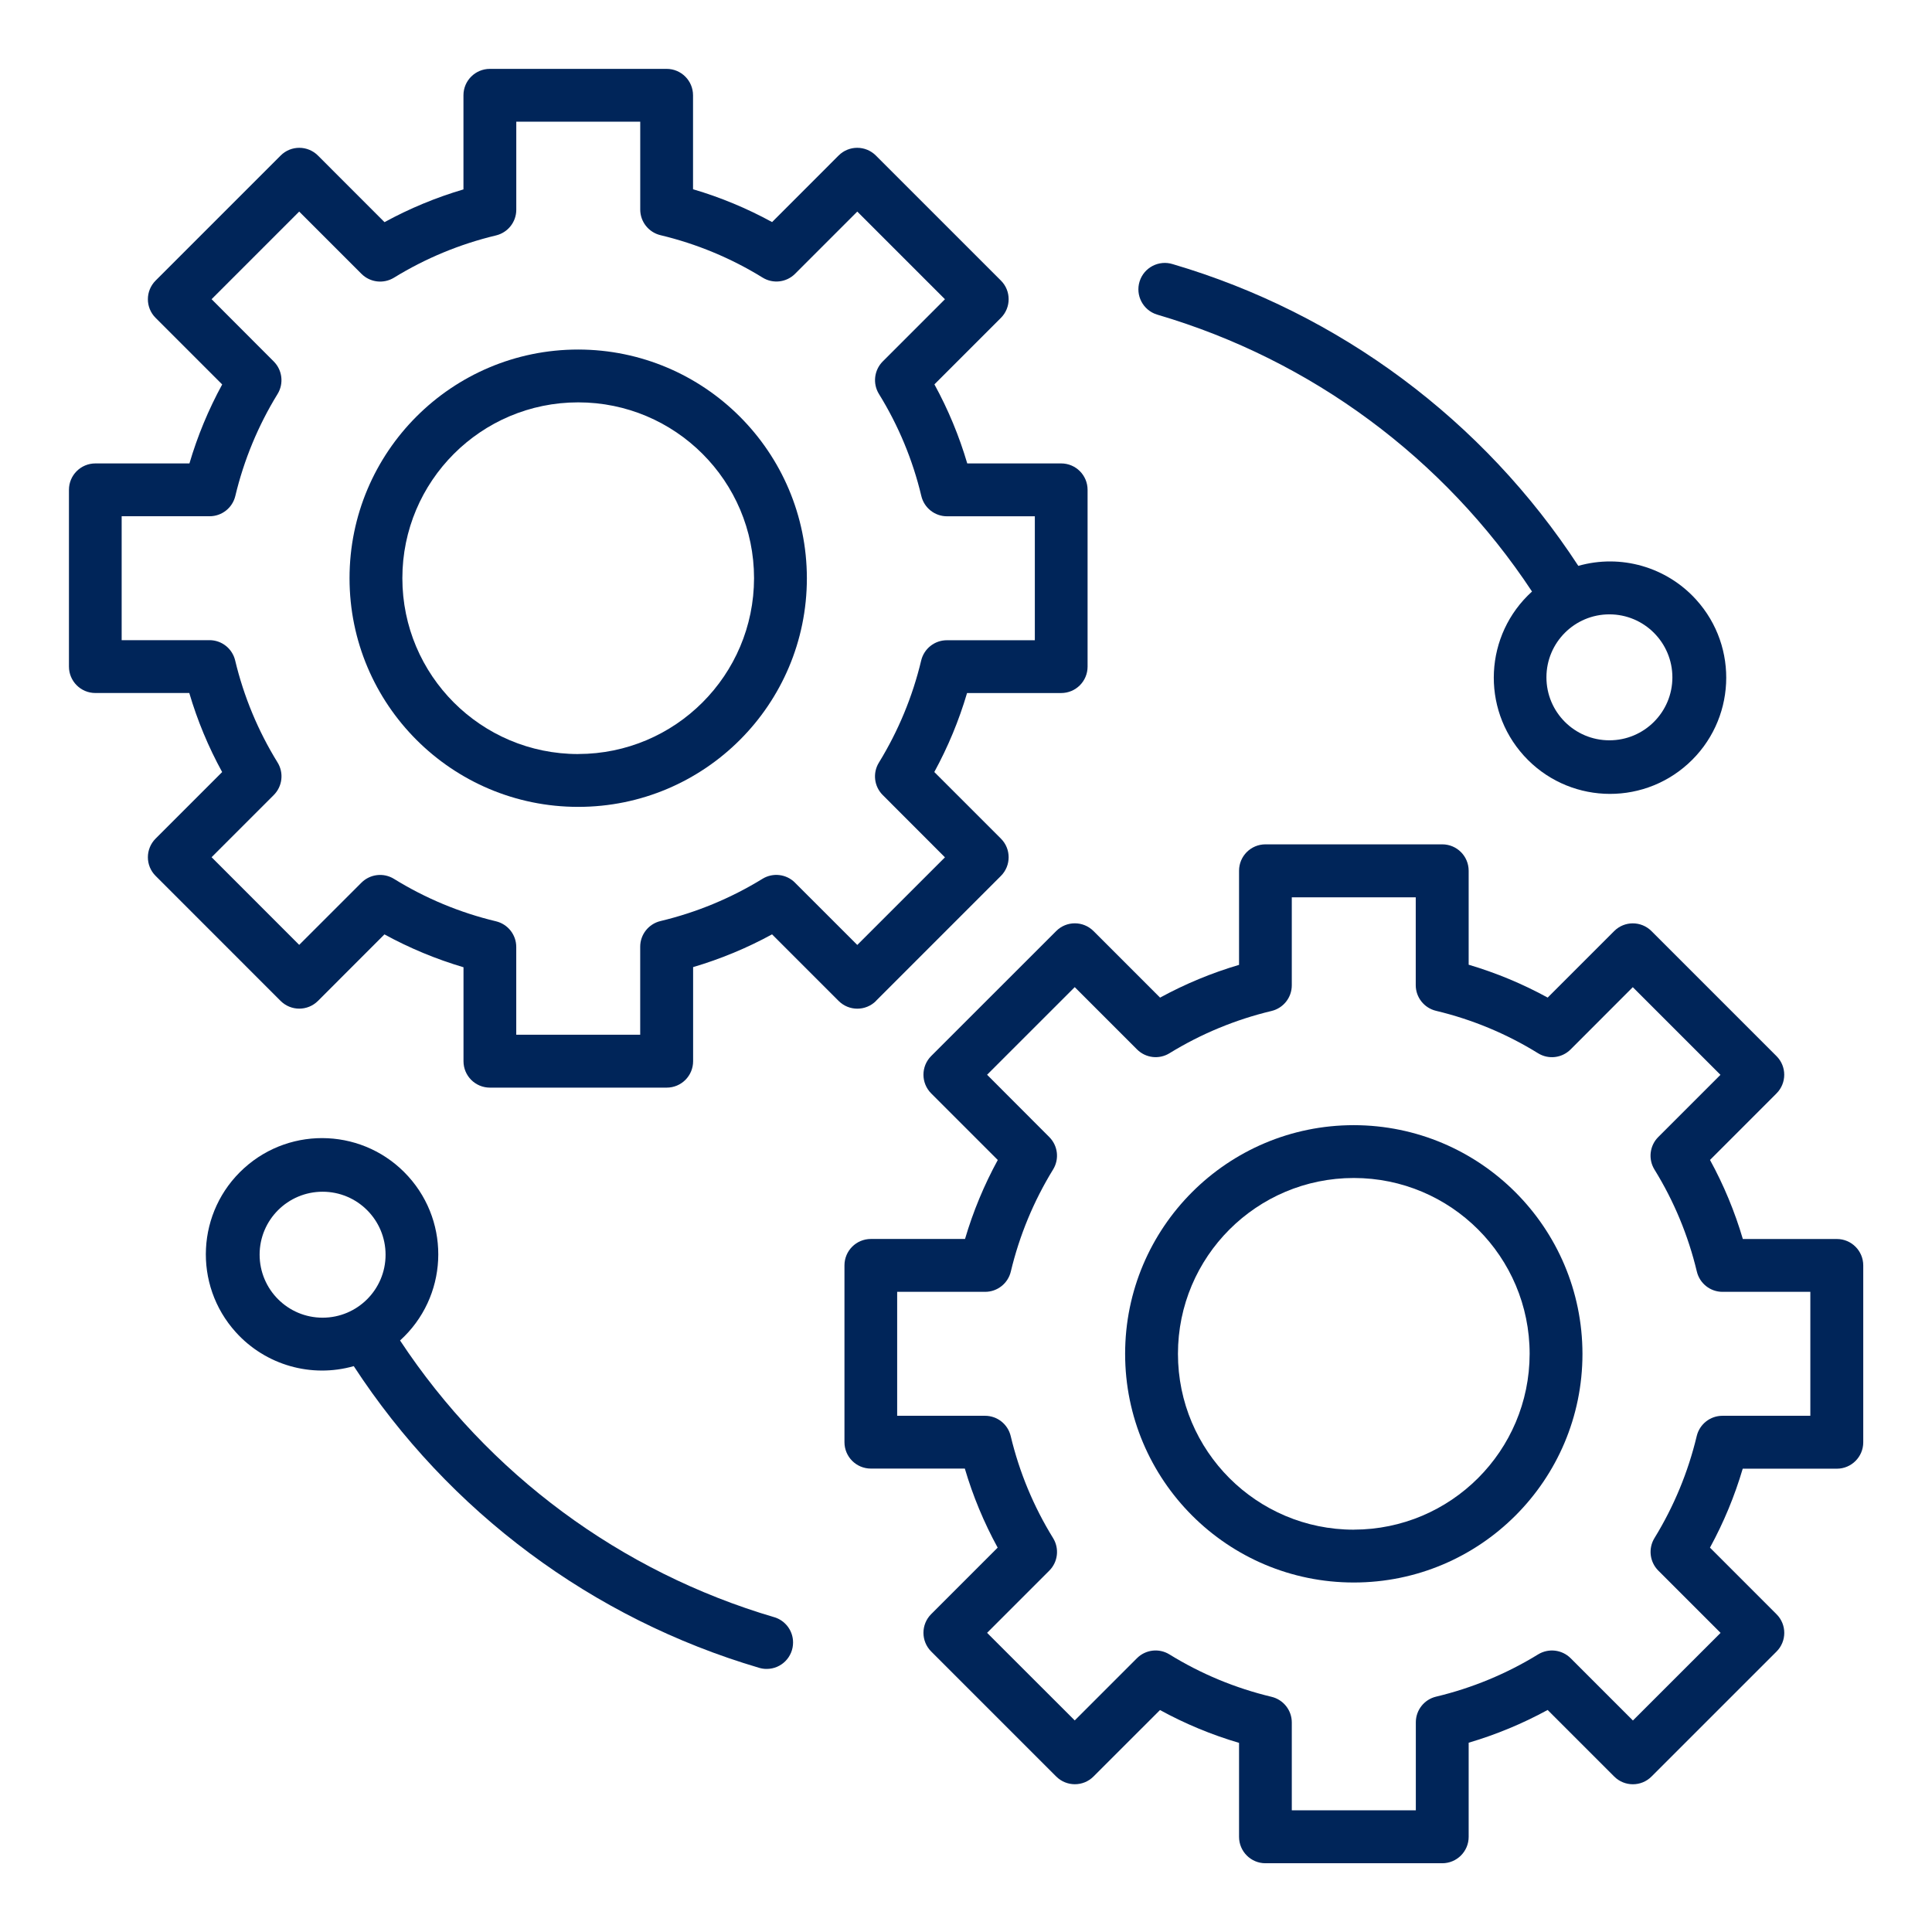
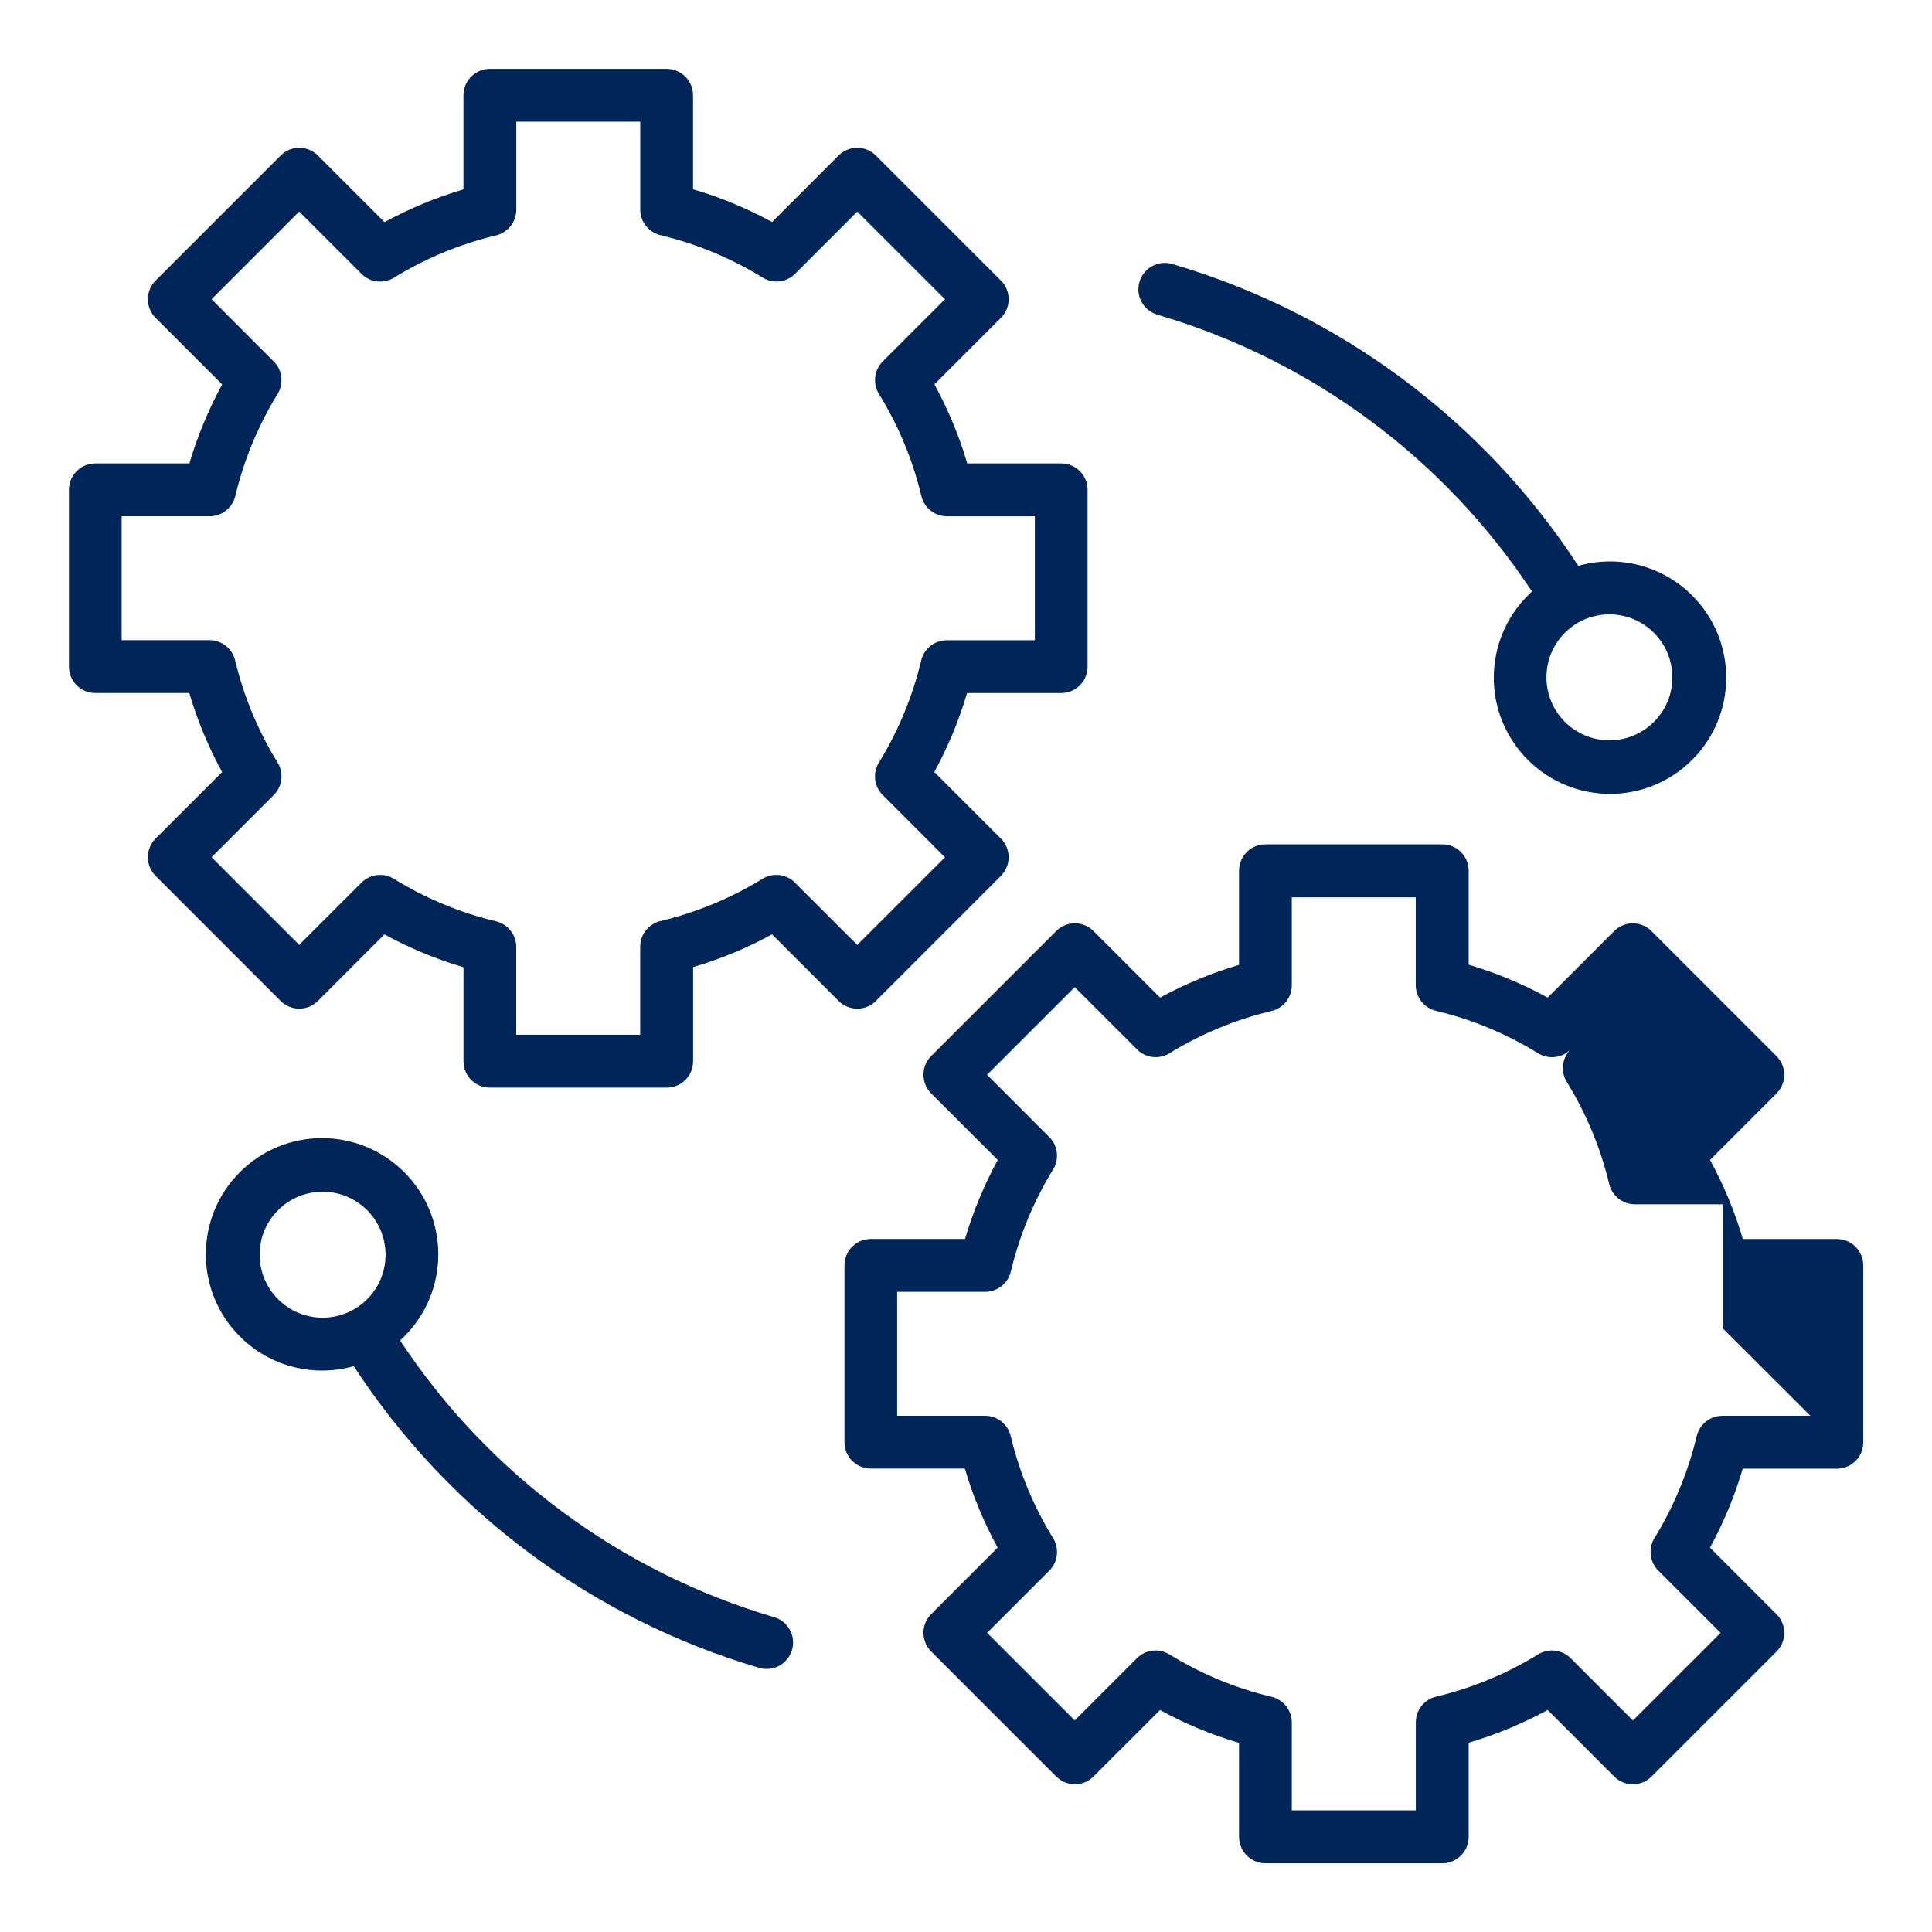
<svg xmlns="http://www.w3.org/2000/svg" id="Layer_1" version="1.1" viewBox="0 0 512 512">
  <defs>
    <style>
      .st0 {
        fill: #002559;
      }
    </style>
  </defs>
  <path class="st0" d="M232.12,265.26l33.13-33.13c2.73-2.73,2.74-7.16,0-9.89,0,0,0,0,0,0l-17.65-17.65c3.63-6.65,6.54-13.66,8.68-20.93h24.94c3.87,0,7-3.13,7-7v-46.85c0-3.87-3.13-7-7-7h-24.89c-2.14-7.27-5.06-14.3-8.7-20.95l17.62-17.62c2.73-2.73,2.74-7.16,0-9.89,0,0,0,0,0,0l-33.13-33.13c-2.73-2.73-7.16-2.74-9.89,0,0,0,0,0,0,0l-17.62,17.63c-6.65-3.64-13.67-6.56-20.95-8.7v-24.9c0-3.86-3.13-7-6.99-7,0,0,0,0,0,0h-46.85c-3.86,0-7,3.13-7,6.99h0v24.95c-7.26,2.14-14.28,5.05-20.92,8.68l-17.64-17.65c-2.73-2.73-7.16-2.74-9.89,0,0,0,0,0,0,0l-33.13,33.13c-2.73,2.73-2.74,7.16,0,9.89,0,0,0,0,0,0l17.64,17.64c-3.63,6.65-6.54,13.66-8.68,20.93h-24.93c-3.86,0-7,3.13-7,6.99,0,0,0,0,0,0v46.85c0,3.86,3.13,7,6.99,7h24.9c2.14,7.27,5.06,14.3,8.71,20.95l-17.63,17.63c-2.73,2.73-2.74,7.16,0,9.89,0,0,0,0,0,0l33.12,33.13c2.74,2.73,7.16,2.73,9.9,0l17.62-17.63c6.65,3.64,13.68,6.56,20.95,8.71v24.9c0,3.87,3.13,7,7,7h46.85c3.87,0,7-3.13,7-7v-24.94c7.26-2.14,14.28-5.05,20.92-8.68l17.65,17.65c2.73,2.73,7.16,2.73,9.9,0h0ZM210.68,233.91c-2.29-2.29-5.85-2.71-8.61-1.02-8.36,5.14-17.49,8.92-27.04,11.2-3.15.76-5.37,3.57-5.37,6.8v23.32h-32.85v-23.26c0-3.24-2.23-6.05-5.38-6.8-9.55-2.28-18.67-6.08-27.02-11.24-2.76-1.7-6.33-1.29-8.63,1.01l-16.49,16.48-23.22-23.23,16.48-16.48c2.29-2.29,2.71-5.86,1.01-8.62-5.16-8.35-8.96-17.48-11.24-27.04-.75-3.15-3.56-5.38-6.8-5.38h-23.28v-32.84h23.32c3.24,0,6.05-2.23,6.8-5.37,2.28-9.55,6.06-18.67,11.2-27.03,1.69-2.76,1.27-6.33-1.02-8.62l-16.47-16.5,23.22-23.22,16.5,16.5c2.29,2.29,5.85,2.71,8.62,1.02,8.36-5.14,17.49-8.92,27.04-11.2,3.15-.76,5.37-3.57,5.37-6.8v-23.34h32.85v23.28c0,3.24,2.23,6.05,5.38,6.8,9.55,2.28,18.68,6.07,27.04,11.23,2.76,1.71,6.33,1.29,8.62-1.01l16.48-16.48,23.23,23.23-16.48,16.48c-2.29,2.3-2.71,5.87-1.01,8.63,5.16,8.35,8.96,17.48,11.23,27.03.75,3.15,3.56,5.38,6.8,5.38h23.28v32.85h-23.32c-3.24,0-6.05,2.23-6.8,5.38-2.28,9.55-6.06,18.67-11.2,27.04-1.7,2.76-1.28,6.32,1.02,8.61l16.48,16.5-23.23,23.22-16.5-16.49Z" />
-   <path class="st0" d="M153.23,92.63c-33.47,0-60.6,27.13-60.6,60.6s27.13,60.6,60.6,60.6,60.6-27.13,60.6-60.6c-.04-33.45-27.15-60.56-60.6-60.6ZM153.23,199.83c-25.73,0-46.6-20.86-46.6-46.6,0-25.73,20.86-46.6,46.6-46.6,25.73,0,46.59,20.86,46.6,46.59-.03,25.72-20.87,46.57-46.6,46.6h0Z" />
-   <path class="st0" d="M486.77,328.35h-24.9c-2.14-7.27-5.06-14.3-8.7-20.95l17.62-17.63c2.73-2.73,2.74-7.16,0-9.89h0s-33.13-33.13-33.13-33.13c-2.73-2.73-7.16-2.74-9.89,0,0,0,0,0,0,0l-17.62,17.62c-6.65-3.64-13.67-6.56-20.94-8.71v-24.9c0-3.87-3.13-7-7-7h-46.85c-3.87,0-7,3.13-7,7v24.94c-7.26,2.14-14.28,5.05-20.93,8.68l-17.64-17.64c-2.73-2.73-7.16-2.74-9.89,0,0,0,0,0,0,0l-33.13,33.12c-2.73,2.73-2.73,7.16,0,9.9l17.65,17.65c-3.63,6.65-6.54,13.66-8.68,20.93h-24.95c-3.87,0-7,3.13-7,7v46.85c0,3.87,3.13,7,7,7h24.9c2.14,7.27,5.06,14.3,8.7,20.95l-17.62,17.62c-2.73,2.73-2.73,7.17,0,9.9l33.13,33.13c2.73,2.73,7.16,2.74,9.89,0h0s17.62-17.61,17.62-17.61c6.65,3.64,13.67,6.56,20.95,8.7v24.9c0,3.86,3.13,7,6.99,7h46.86c3.86,0,7-3.13,7-6.99h0v-24.95c7.26-2.14,14.28-5.05,20.93-8.68l17.64,17.64c2.73,2.73,7.16,2.74,9.89,0,0,0,0,0,0,0l33.13-33.12c2.73-2.73,2.74-7.16,0-9.89,0,0,0,0,0,0l-17.64-17.65c3.63-6.65,6.54-13.66,8.68-20.92h24.94c3.86,0,7-3.13,7-6.99h0v-46.88c0-3.86-3.13-7-6.99-7h0ZM479.77,375.2h-23.32c-3.24,0-6.05,2.23-6.8,5.37-2.28,9.55-6.06,18.67-11.2,27.04-1.69,2.76-1.27,6.32,1.02,8.62l16.5,16.5-23.23,23.22-16.5-16.5c-2.29-2.29-5.85-2.71-8.62-1.02-8.36,5.14-17.49,8.92-27.04,11.2-3.15.75-5.37,3.56-5.37,6.8v23.32h-32.87v-23.28c0-3.24-2.23-6.05-5.38-6.8-9.55-2.28-18.68-6.07-27.04-11.23-2.76-1.71-6.33-1.29-8.62,1.01l-16.48,16.48-23.23-23.21,16.48-16.48c2.3-2.29,2.71-5.87,1.01-8.63-5.16-8.35-8.95-17.48-11.23-27.03-.75-3.15-3.56-5.38-6.8-5.38h-23.29v-32.85h23.32c3.24,0,6.05-2.23,6.8-5.38,2.28-9.55,6.06-18.67,11.2-27.04,1.7-2.76,1.28-6.32-1.02-8.61l-16.47-16.5,23.23-23.22,16.5,16.5c2.29,2.3,5.85,2.72,8.61,1.02,8.36-5.14,17.49-8.92,27.04-11.2,3.15-.76,5.37-3.57,5.37-6.8v-23.32h32.85v23.28c0,3.24,2.23,6.05,5.38,6.8,9.55,2.28,18.68,6.07,27.03,11.24,2.76,1.71,6.33,1.29,8.63-1.01l16.48-16.5,23.23,23.23-16.48,16.48c-2.29,2.29-2.71,5.86-1.01,8.62,5.16,8.35,8.95,17.48,11.23,27.03.75,3.15,3.56,5.38,6.8,5.38h23.28v32.85Z" />
-   <path class="st0" d="M358.77,298.18c-33.47,0-60.6,27.13-60.6,60.6s27.13,60.6,60.6,60.6,60.6-27.13,60.6-60.6c-.04-33.45-27.15-60.56-60.6-60.6ZM358.77,405.38c-25.73,0-46.6-20.86-46.6-46.6,0-25.73,20.86-46.6,46.6-46.6,25.73,0,46.6,20.86,46.6,46.6-.03,25.72-20.88,46.56-46.6,46.59h0Z" />
+   <path class="st0" d="M486.77,328.35h-24.9c-2.14-7.27-5.06-14.3-8.7-20.95l17.62-17.63c2.73-2.73,2.74-7.16,0-9.89h0s-33.13-33.13-33.13-33.13c-2.73-2.73-7.16-2.74-9.89,0,0,0,0,0,0,0l-17.62,17.62c-6.65-3.64-13.67-6.56-20.94-8.71v-24.9c0-3.87-3.13-7-7-7h-46.85c-3.87,0-7,3.13-7,7v24.94c-7.26,2.14-14.28,5.05-20.93,8.68l-17.64-17.64c-2.73-2.73-7.16-2.74-9.89,0,0,0,0,0,0,0l-33.13,33.12c-2.73,2.73-2.73,7.16,0,9.9l17.65,17.65c-3.63,6.65-6.54,13.66-8.68,20.93h-24.95c-3.87,0-7,3.13-7,7v46.85c0,3.87,3.13,7,7,7h24.9c2.14,7.27,5.06,14.3,8.7,20.95l-17.62,17.62c-2.73,2.73-2.73,7.17,0,9.9l33.13,33.13c2.73,2.73,7.16,2.74,9.89,0h0s17.62-17.61,17.62-17.61c6.65,3.64,13.67,6.56,20.95,8.7v24.9c0,3.86,3.13,7,6.99,7h46.86c3.86,0,7-3.13,7-6.99h0v-24.95c7.26-2.14,14.28-5.05,20.93-8.68l17.64,17.64c2.73,2.73,7.16,2.74,9.89,0,0,0,0,0,0,0l33.13-33.12c2.73-2.73,2.74-7.16,0-9.89,0,0,0,0,0,0l-17.64-17.65c3.63-6.65,6.54-13.66,8.68-20.92h24.94c3.86,0,7-3.13,7-6.99h0v-46.88c0-3.86-3.13-7-6.99-7h0ZM479.77,375.2h-23.32c-3.24,0-6.05,2.23-6.8,5.37-2.28,9.55-6.06,18.67-11.2,27.04-1.69,2.76-1.27,6.32,1.02,8.62l16.5,16.5-23.23,23.22-16.5-16.5c-2.29-2.29-5.85-2.71-8.62-1.02-8.36,5.14-17.49,8.92-27.04,11.2-3.15.75-5.37,3.56-5.37,6.8v23.32h-32.87v-23.28c0-3.24-2.23-6.05-5.38-6.8-9.55-2.28-18.68-6.07-27.04-11.23-2.76-1.71-6.33-1.29-8.62,1.01l-16.48,16.48-23.23-23.21,16.48-16.48c2.3-2.29,2.71-5.87,1.01-8.63-5.16-8.35-8.95-17.48-11.23-27.03-.75-3.15-3.56-5.38-6.8-5.38h-23.29v-32.85h23.32c3.24,0,6.05-2.23,6.8-5.38,2.28-9.55,6.06-18.67,11.2-27.04,1.7-2.76,1.28-6.32-1.02-8.61l-16.47-16.5,23.23-23.22,16.5,16.5c2.29,2.3,5.85,2.72,8.61,1.02,8.36-5.14,17.49-8.92,27.04-11.2,3.15-.76,5.37-3.57,5.37-6.8v-23.32h32.85v23.28c0,3.24,2.23,6.05,5.38,6.8,9.55,2.28,18.68,6.07,27.03,11.24,2.76,1.71,6.33,1.29,8.63-1.01c-2.29,2.29-2.71,5.86-1.01,8.62,5.16,8.35,8.95,17.48,11.23,27.03.75,3.15,3.56,5.38,6.8,5.38h23.28v32.85Z" />
  <path class="st0" d="M306.84,83.43c40.67,11.97,75.8,37.95,99.16,73.33-12.61,11.42-13.58,30.89-2.16,43.5s30.89,13.58,43.5,2.16,13.58-30.89,2.16-43.5c-7.86-8.68-19.96-12.16-31.23-8.96-25.17-38.59-63.28-66.95-107.48-79.96-3.69-1.16-7.62.89-8.78,4.57-1.16,3.69.89,7.62,4.57,8.78.08.03.17.05.25.07h0ZM443.2,179.5c0,9.22-7.47,16.69-16.69,16.69-9.22,0-16.69-7.47-16.69-16.69s7.47-16.69,16.69-16.69h0c9.21,0,16.68,7.48,16.69,16.69Z" />
  <path class="st0" d="M205.16,428.57c-40.66-11.98-75.78-37.95-99.14-73.33,12.61-11.42,13.58-30.89,2.16-43.5s-30.89-13.58-43.5-2.16c-12.61,11.42-13.58,30.89-2.16,43.5,7.86,8.68,19.96,12.16,31.23,8.96,25.16,38.59,63.26,66.94,107.46,79.96.64.19,1.31.29,1.98.28,3.87,0,6.99-3.15,6.98-7.02,0-3.1-2.05-5.82-5.01-6.7h0ZM68.8,332.5c0-9.22,7.48-16.68,16.7-16.68,9.22,0,16.68,7.48,16.68,16.7,0,9.21-7.47,16.68-16.69,16.68-9.22,0-16.68-7.48-16.69-16.7Z" />
</svg>